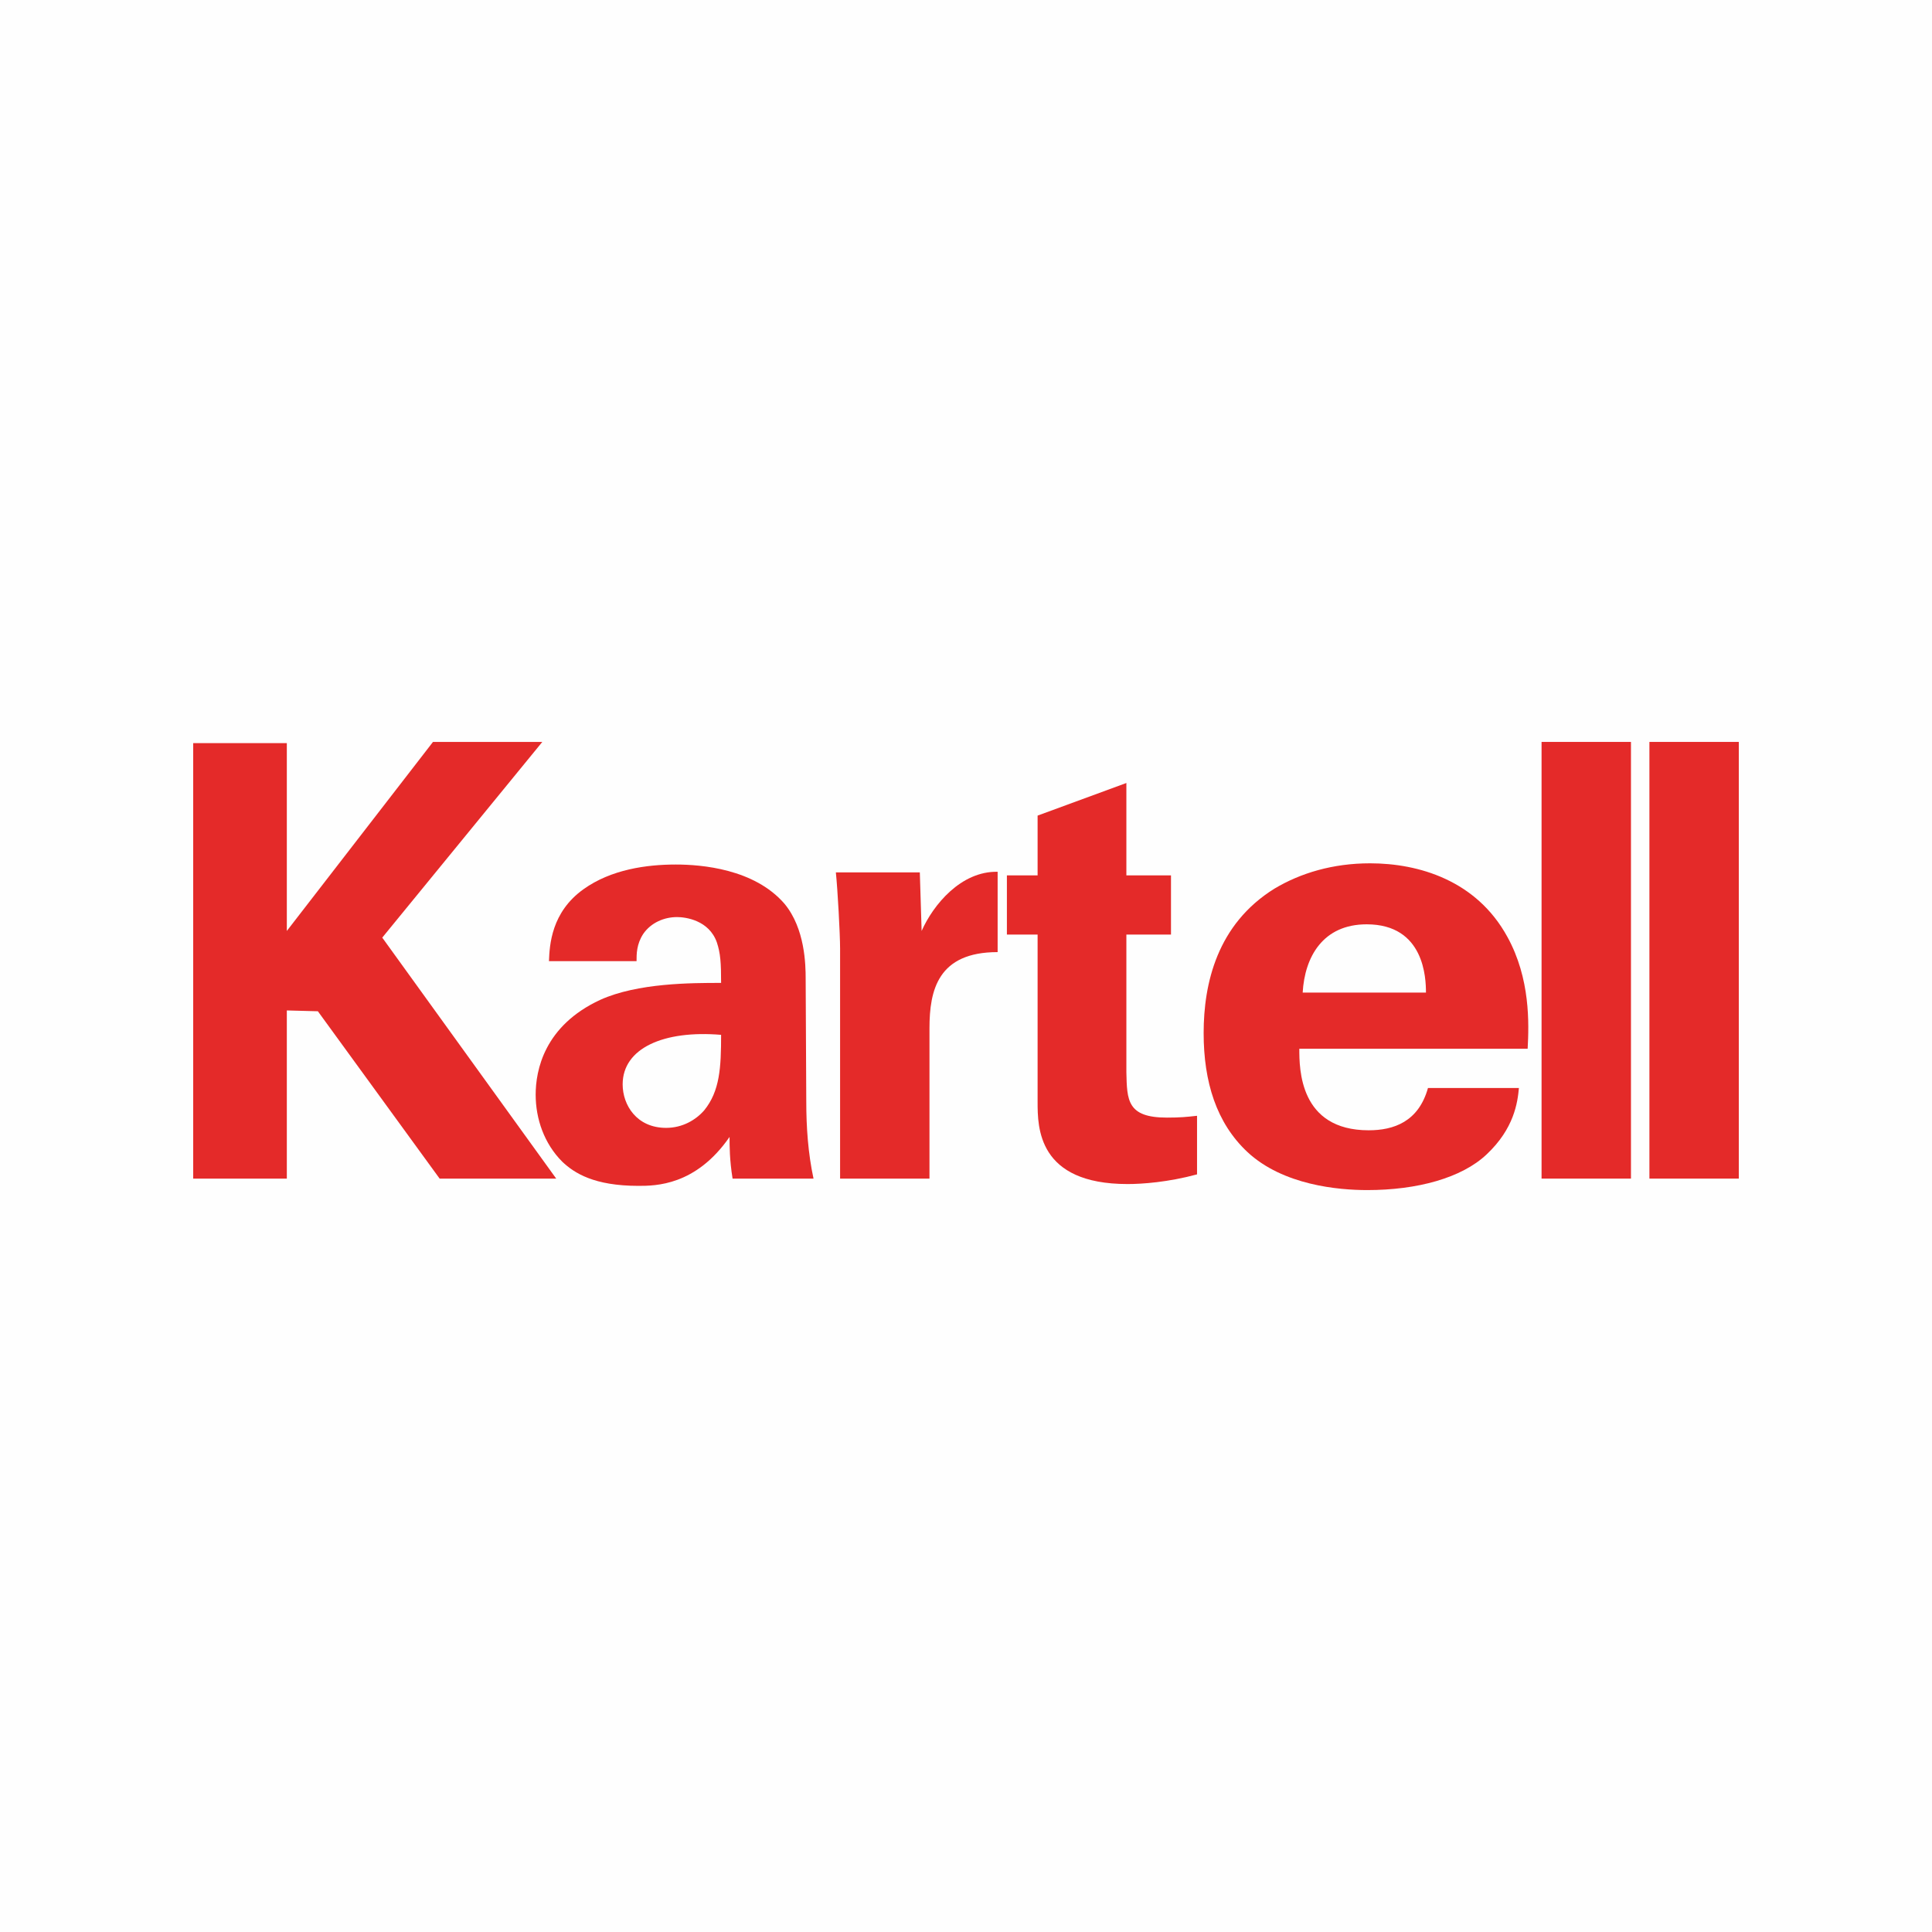
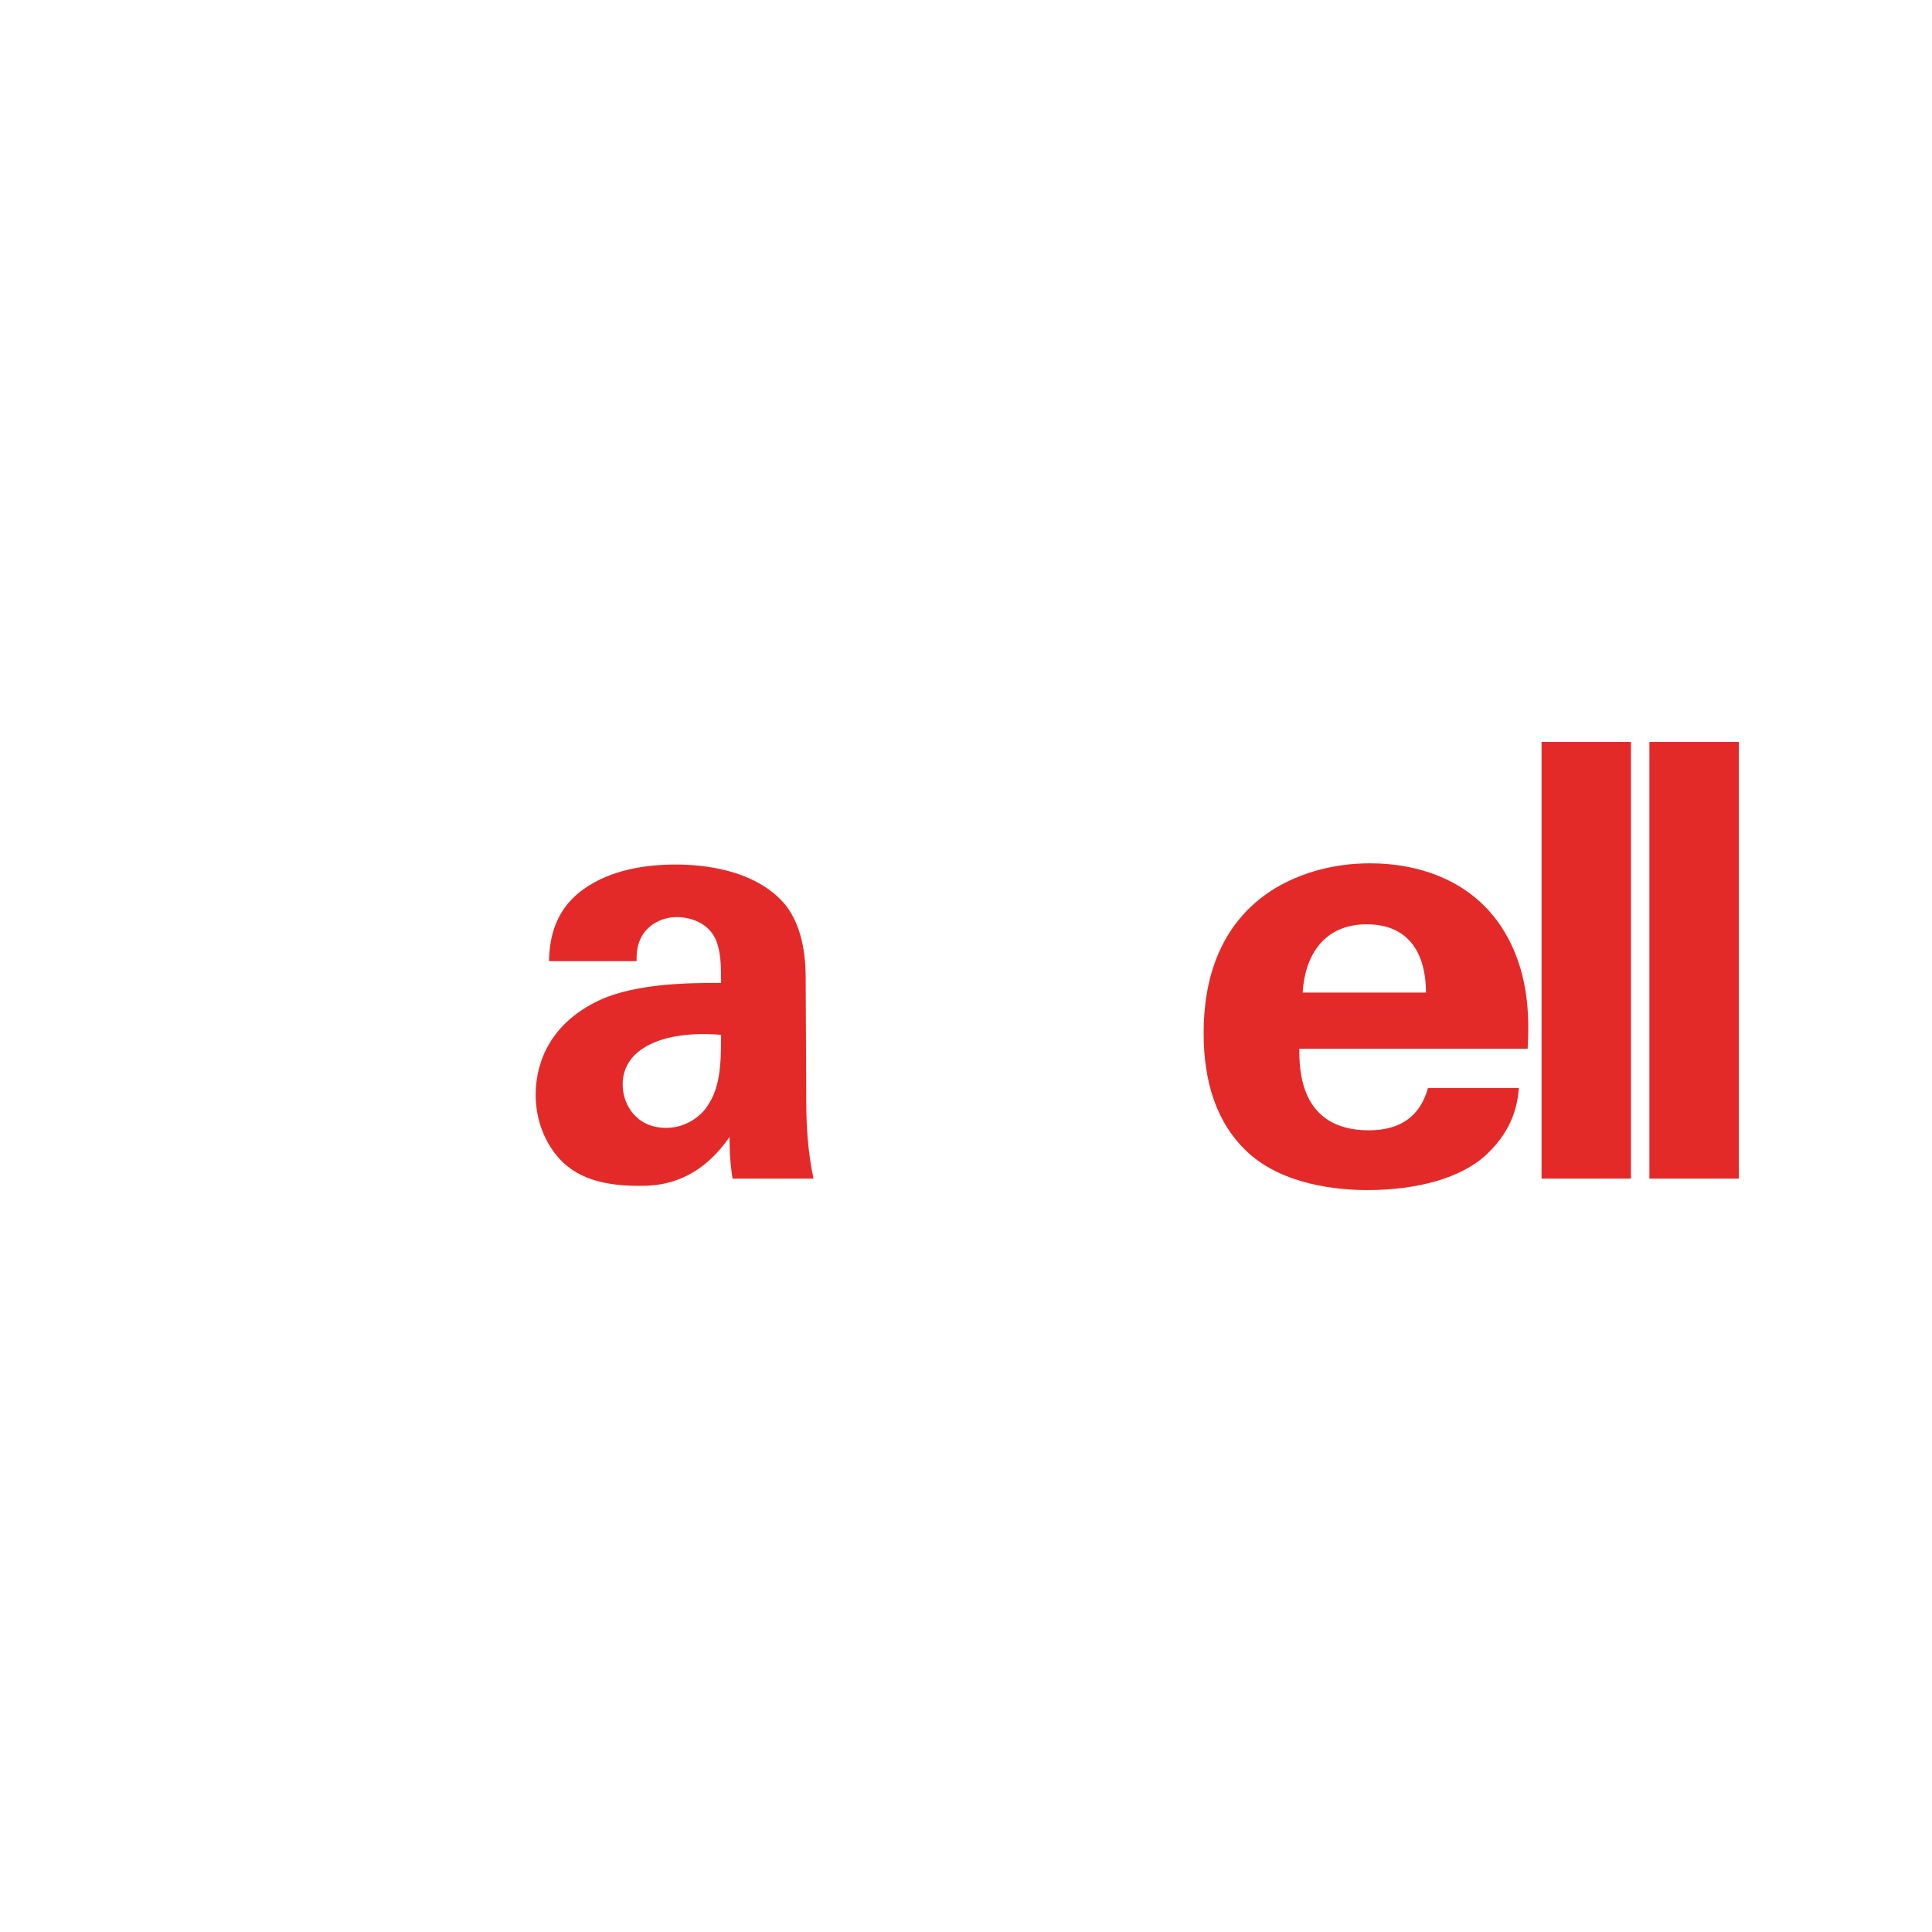
<svg xmlns="http://www.w3.org/2000/svg" xml:space="preserve" width="50.8mm" height="50.8mm" style="shape-rendering:geometricPrecision; text-rendering:geometricPrecision; image-rendering:optimizeQuality; fill-rule:evenodd; clip-rule:evenodd" viewBox="0 0 23972.06 23972.06">
  <defs>
    <style type="text/css">       .fil0 {fill:#FEFEFE}    .fil1 {fill:#E42A29}     </style>
  </defs>
  <g id="Слой_x0020_1">
-     <polygon class="fil0" points="-0,23972.06 23972.06,23972.06 23972.06,0 -0,0 " />
    <g id="_2267242287104">
-       <polygon class="fil1" points="2397.21,9220.61 3558.86,9220.61 3558.86,11551.18 5372.53,9205.65 6729.02,9205.65 4742.98,11633.81 6901.4,14623.99 5454.92,14623.99 3944.06,12547.63 3558.86,12537.48 3558.86,14623.99 2397.21,14623.99 " />
      <path class="fil1" d="M9089.75 14623.99c-37.47,-232.31 -37.47,-404.79 -37.47,-517.1 -419.65,607.04 -921.84,607.04 -1131.64,607.04 -547.11,0 -794.48,-157.38 -944.35,-299.79 -224.81,-224.81 -329.8,-532.06 -329.8,-831.85 0,-299.79 105,-854.36 801.93,-1176.61 464.72,-209.85 1131.69,-209.85 1498.91,-209.85 0,-247.32 -7.55,-367.18 -52.52,-502.19 -97.4,-277.24 -389.69,-314.66 -494.64,-314.66 -157.28,0 -322.21,67.43 -419.7,209.85 -82.34,127.36 -82.34,247.22 -82.34,337.21l-1086.67 0c7.5,-202.35 29.92,-607.09 427.2,-891.87 344.72,-247.37 786.78,-307.2 1146.65,-307.2 314.66,0 974.12,52.52 1348.85,487.13 254.87,307.3 262.37,756.91 262.37,929.2l7.55 1521.38c0,322.25 22.41,644.6 89.85,959.31l-1004.18 0 0 0zm-1363.95 -1169.16c0,254.87 172.33,539.65 539.51,539.65 202.39,0 367.32,-97.4 472.13,-217.31 194.89,-239.81 209.9,-532.15 209.9,-936.94 -711.94,-59.79 -1221.54,164.97 -1221.54,614.59z" />
-       <path class="fil1" d="M10423.74 11768.68c0,-179.84 -30.01,-727 -52.38,-944.25l1041.7 0 22.41 726.76c142.42,-322.21 487.09,-743.65 943.07,-734.26l0 996.68c-741.06,0 -845.68,472.13 -845.68,944.3l0 1866.09 -1109.13 0 0 -2855.32z" />
-       <path class="fil1" d="M14852.81 14571.52c-359.63,97.45 -681.88,120 -861.67,120 -1116.64,0 -1116.64,-704.58 -1116.64,-1019.28l0 -2075.9 -380.96 0 0 -734.5 380.96 0 0 -742 1101.53 -404.6 0 1146.6 553.48 0 0 734.5 -553.48 0 0 1708.67c7.74,344.67 7.74,562.07 502.19,562.07 165.02,0 239.96,-7.55 374.59,-22.56l0 727z" />
      <path class="fil1" d="M16121.78 13012.72c0,247.41 0,1011.78 860.87,1011.78 309.23,0 618.27,-104.95 735.44,-524.55l1128.43 0c-16.7,179.79 -58.37,502 -401.25,824.25 -309.23,292.34 -860.92,442.21 -1479.47,442.21 -359.39,0 -1044.91,-59.98 -1487.82,-472.13 -384.4,-359.77 -543.29,-869.36 -543.29,-1476.41 0,-614.59 166.96,-1348.99 877.76,-1791.25 325.7,-194.75 727.18,-314.7 1186.76,-314.7 601.71,0 1320.73,209.94 1705.13,914.34 284.36,517.05 267.33,1071.66 250.62,1386.46l-2833.19 0 0 0zm1571.35 -697.03c0,-172.38 -16.8,-846.81 -735.58,-846.81 -543.62,0 -768.95,404.74 -794.05,846.81l1529.63 0z" />
      <polygon class="fil1" points="19127.53,14623.99 20236.81,14623.99 20236.81,9205.6 19127.53,9205.6 " />
      <polygon class="fil1" points="20465.72,14623.99 21574.85,14623.99 21574.85,9205.6 20465.72,9205.6 " />
    </g>
  </g>
</svg>